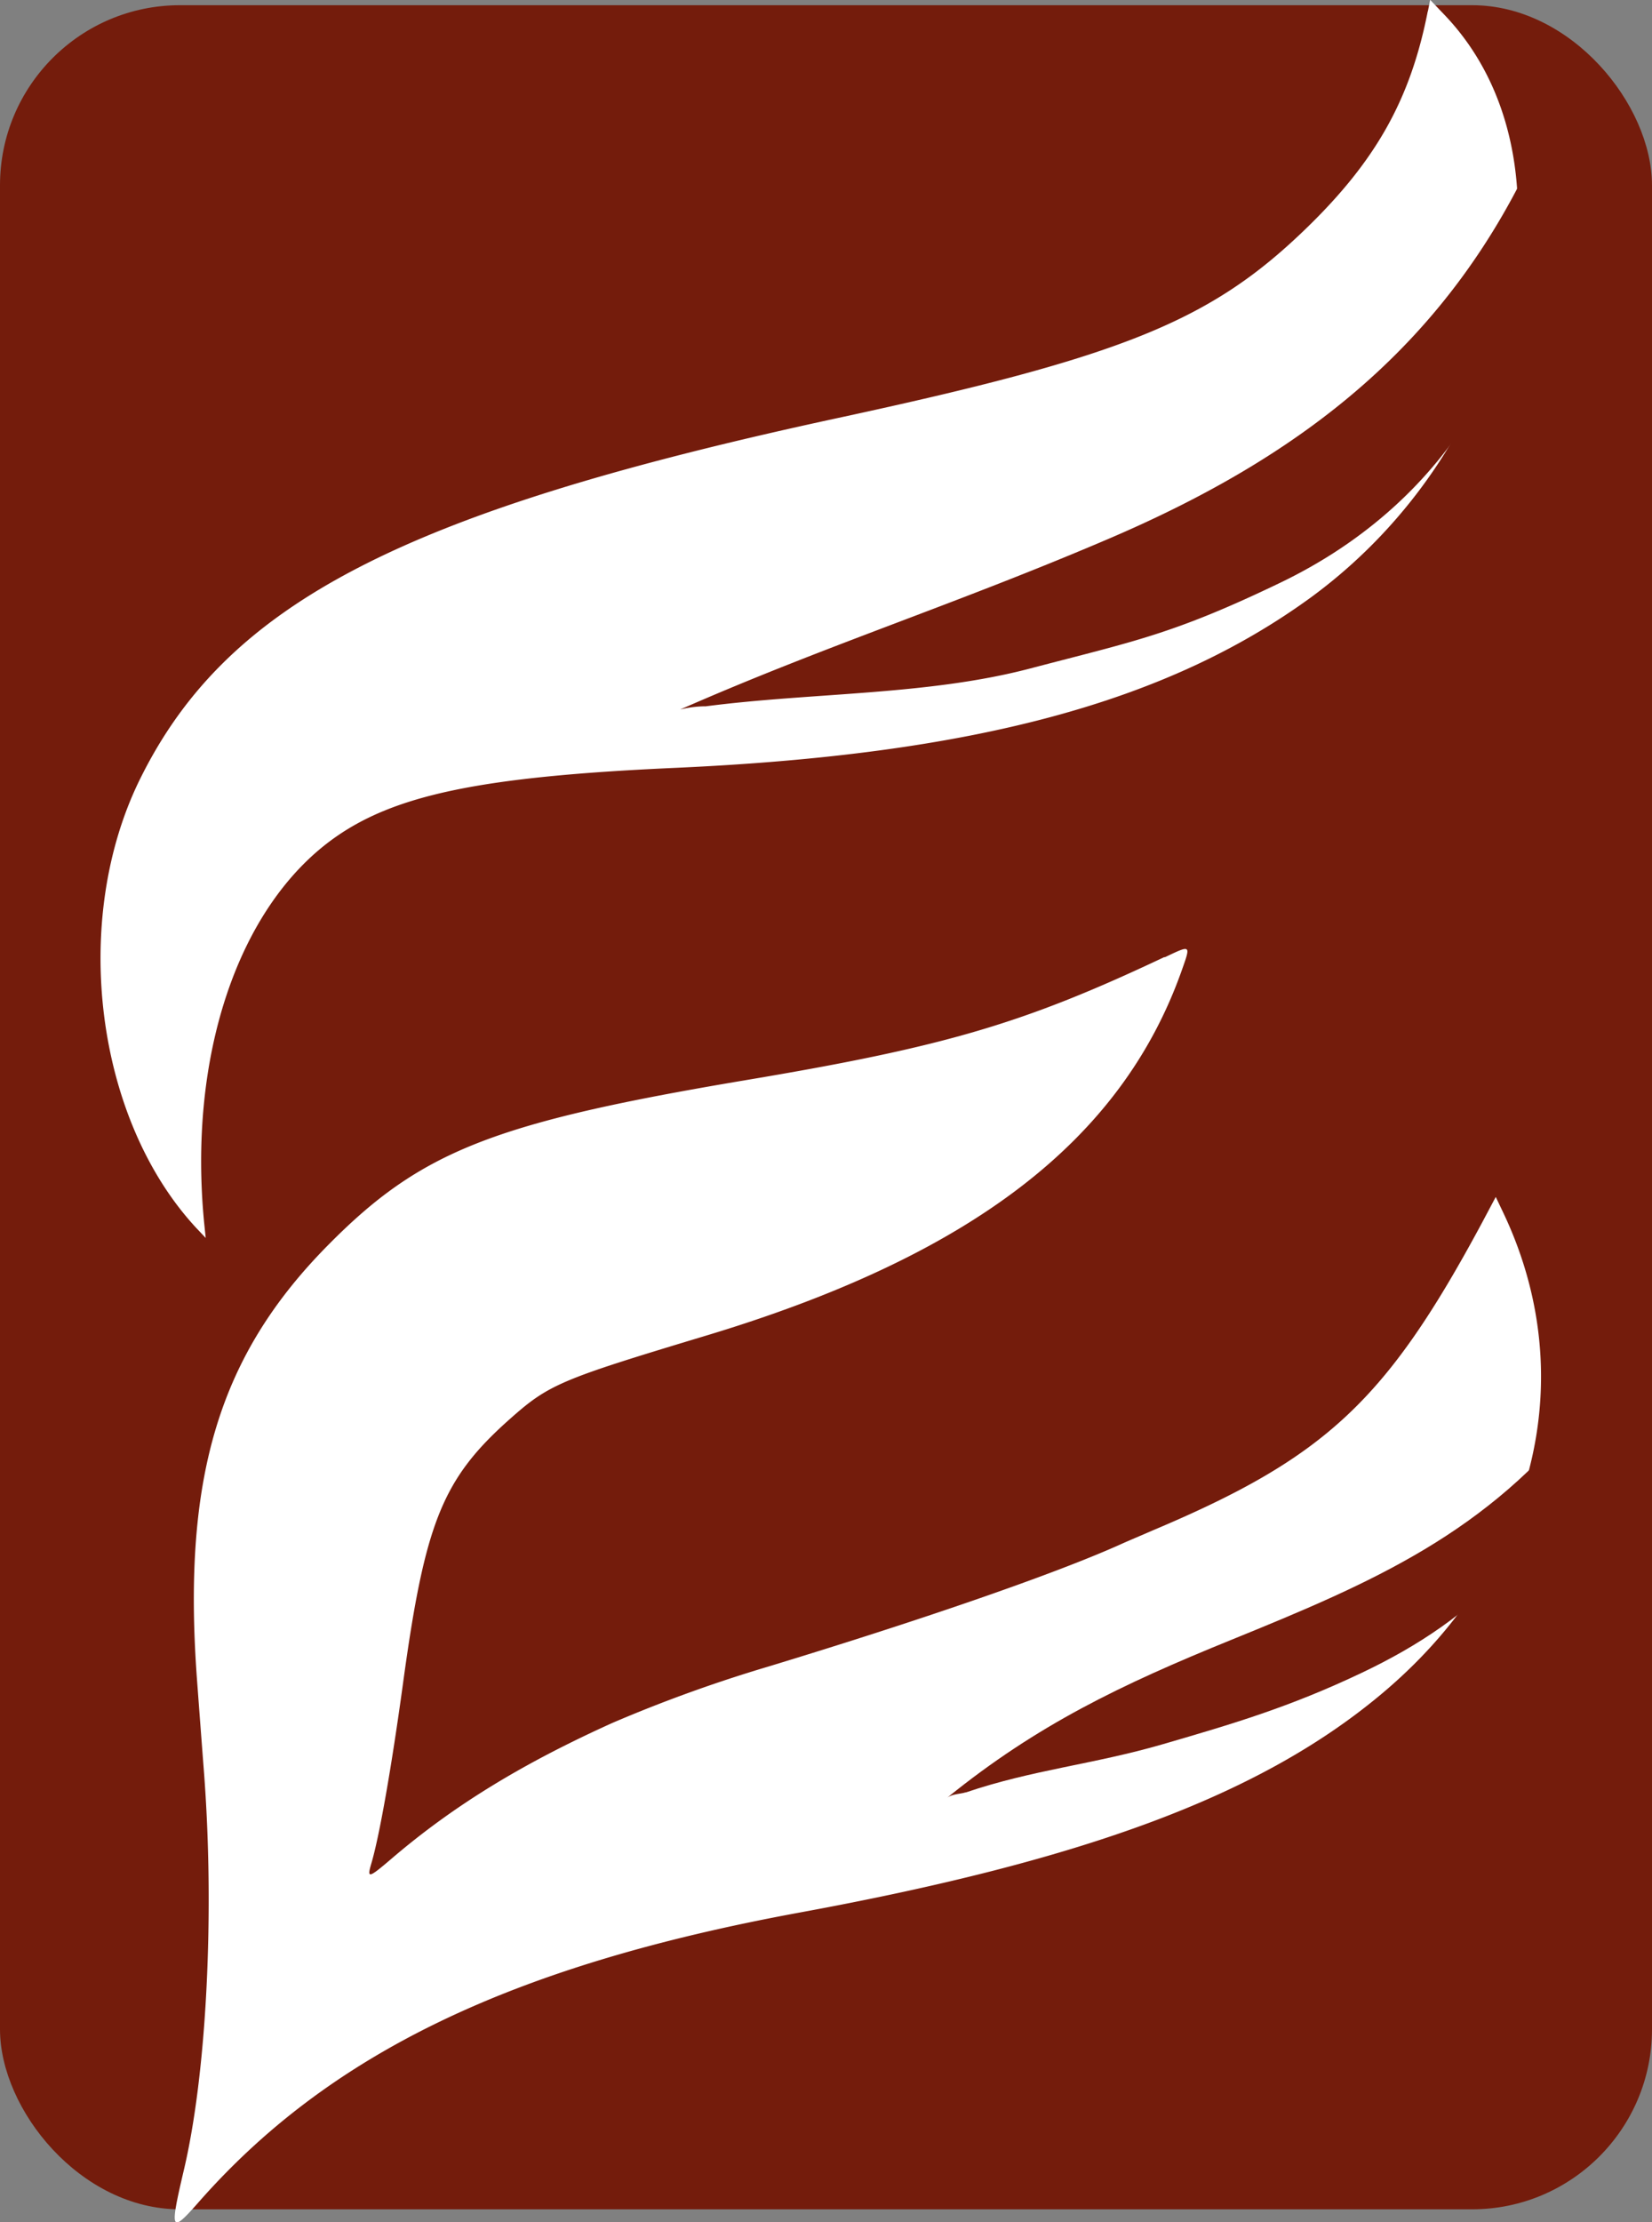
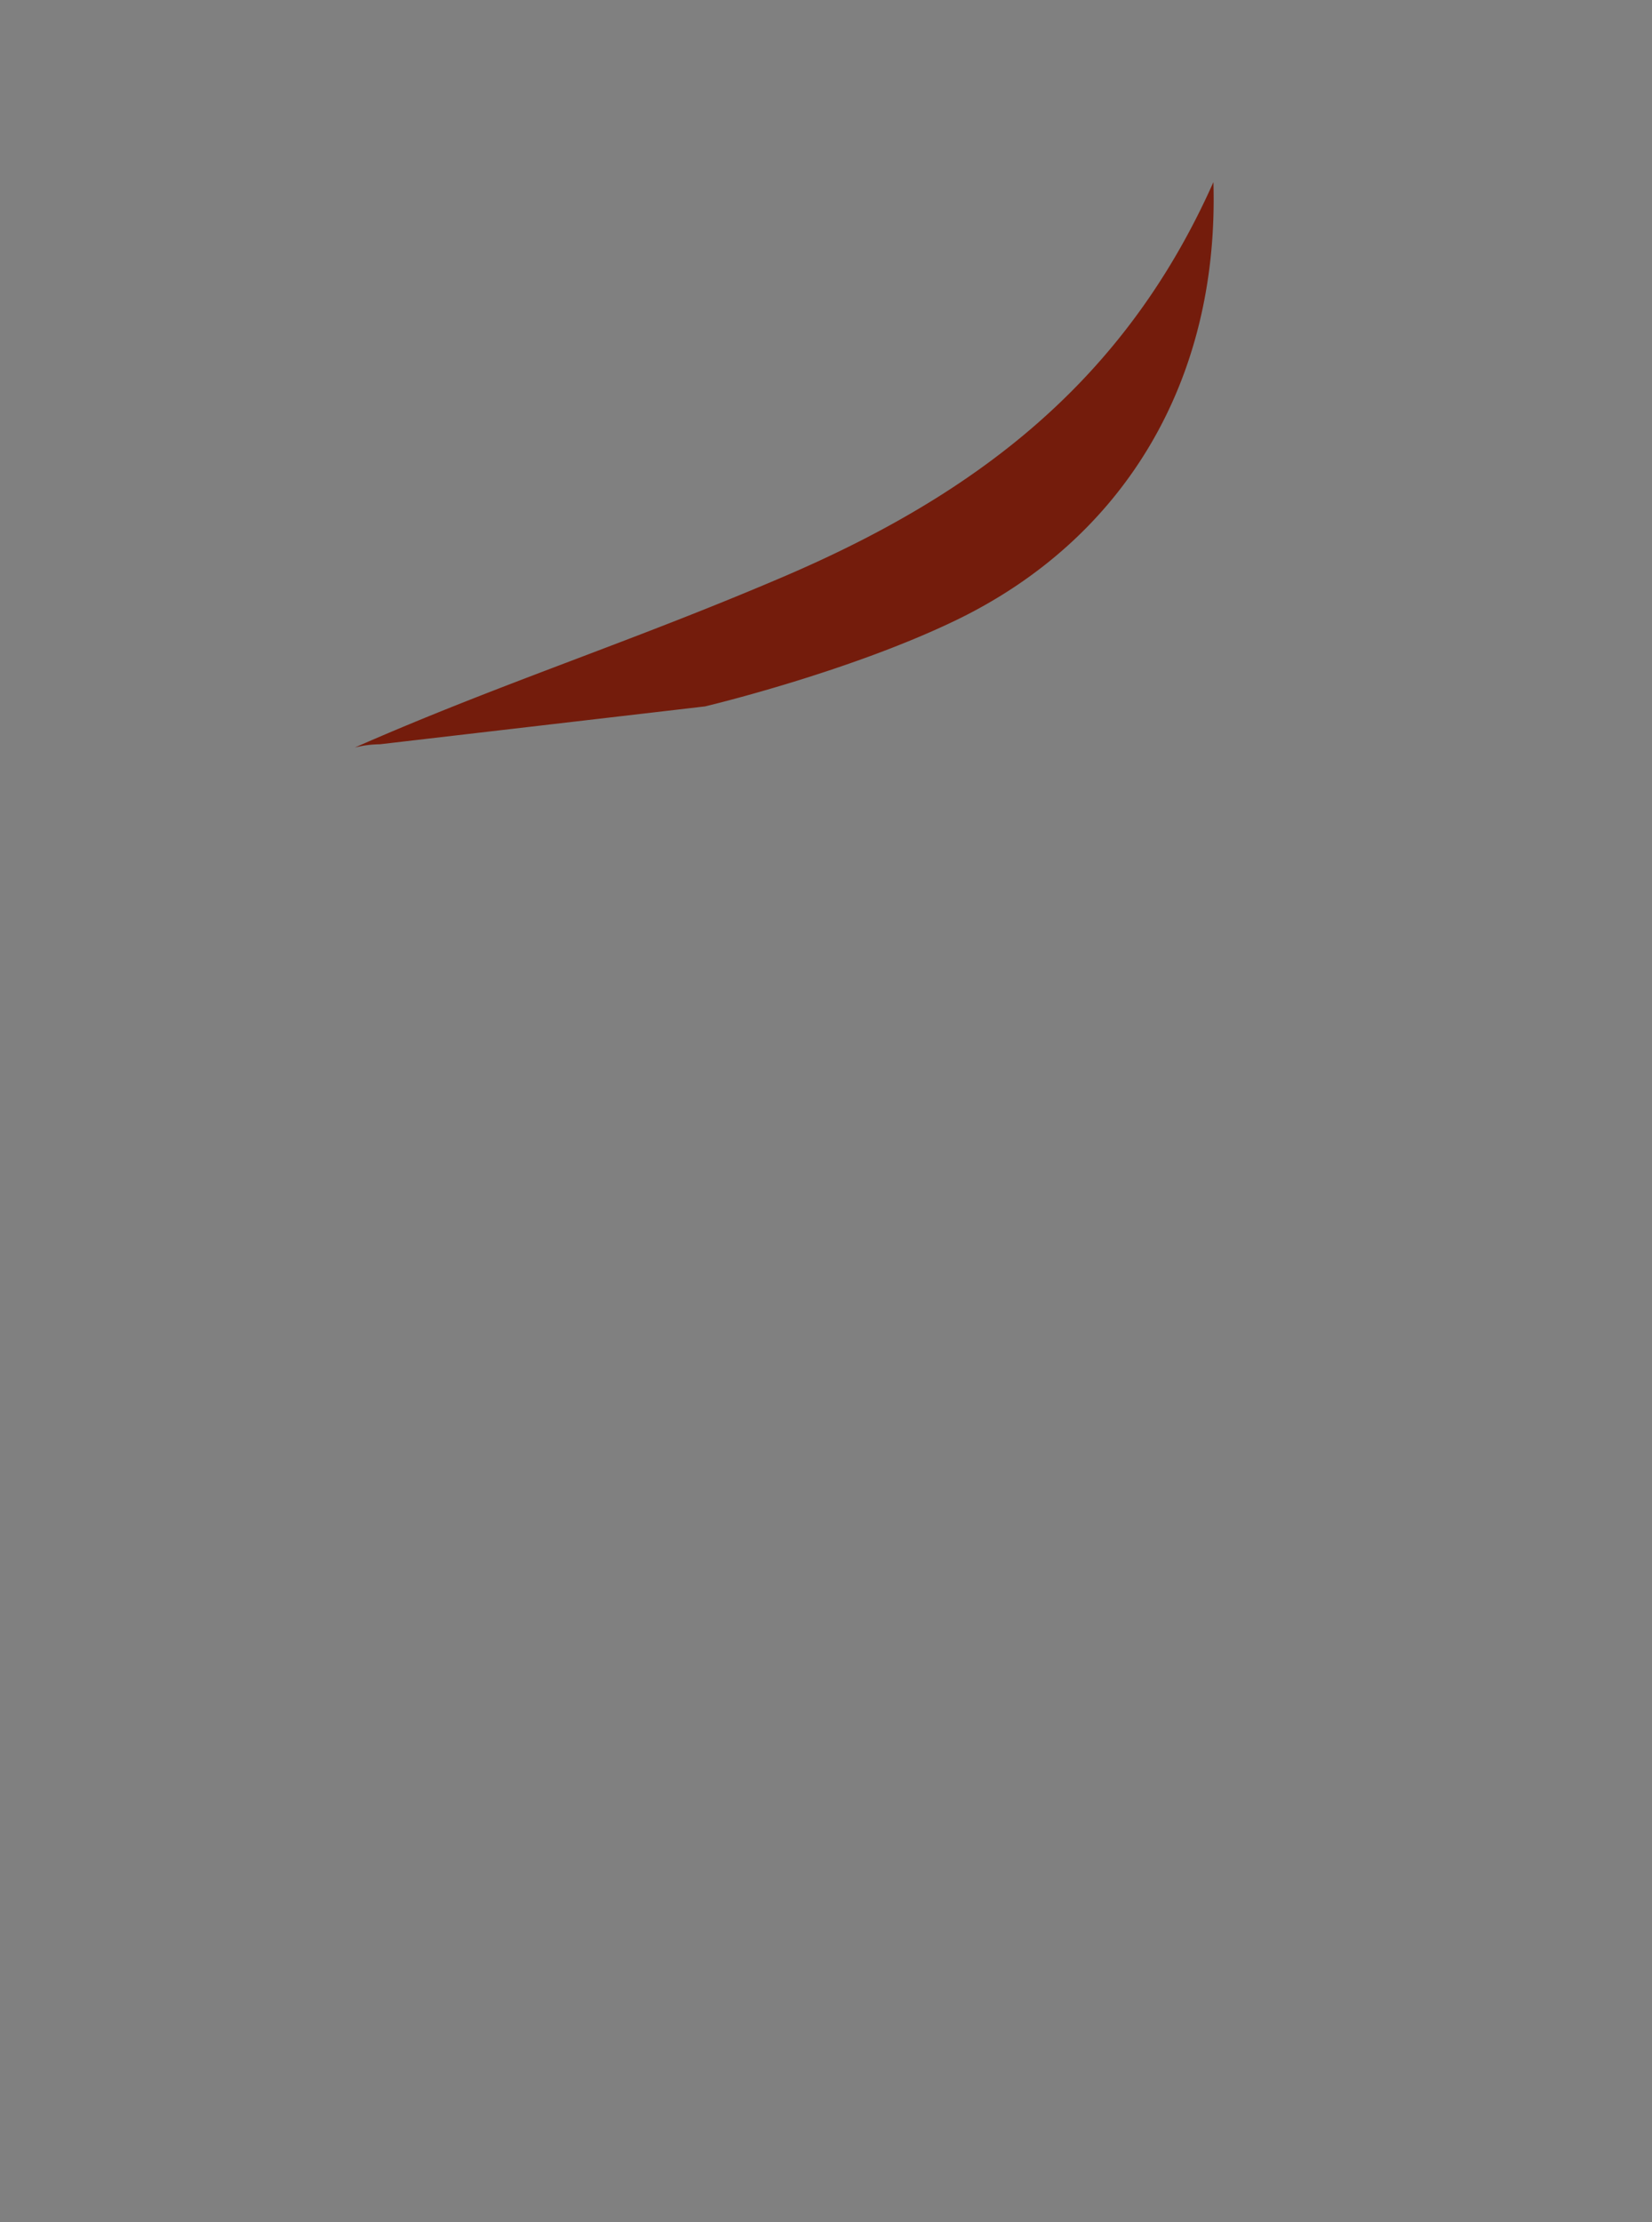
<svg xmlns="http://www.w3.org/2000/svg" id="a3b33684-3dca-424c-958f-31c38e0650a8" data-name="b3d8fdb2-338a-479a-8aec-8adeb7e1d01e" viewBox="0 0 353.04 474.67">
  <rect x="0" y="0" width="353.04" height="474.67" fill="#808080" stroke="none" />
-   <rect y="1.11" width="353.04" height="470.81" rx="38.47" style="fill: #741c0c" />
  <g>
-     <path id="aed19c12-7fe4-4256-b008-1ec1a1d0ee3c" data-name="b3480df6-4d82-4ef7-81e4-76a903705280" d="M305.12,1.31c-3.69,18.78-11.06,31.93-26.05,46.43C258.65,67.51,240,75.05,179,88.19c-92.65,20-130.23,39.33-148.88,76.72C15,195.06,20.24,237.71,41.86,261.1l2.1,2.22-.31-3c-3.52-35.62,7.12-67.47,27.46-82.2,13.1-9.47,31.74-13.35,73.13-15.21,63.86-2.86,105.18-14,136-36.48C324.42,94,338.37,33,308.63,2l-3-3.14-.48,2.43m-56.25,202c-30.08,14.22-46.9,19.18-89.39,26.3-54.11,9.09-69.55,15.17-89.39,35.25C46.88,288.31,39,314.26,42.05,357c.38,5.13,1.05,14.06,1.5,19.89,2.37,30.35.63,65-4.3,85.71-3,12.8-2.78,13.45,2.92,7,28-32,67-50.84,128.81-62.2,61.3-11.27,98.18-25.06,123.76-46.26,33.29-27.57,43.52-67.61,26.44-103.37l-1.53-3.21-3,5.64c-20.37,37.86-33.34,50-70.21,65.55-2.29,1-5.48,2.34-7.06,3.06-14,6.28-42.06,16-75.17,26.06a306.09,306.09,0,0,0-33.24,12c-19.46,8.77-34.14,17.79-47.25,29-5,4.27-5.33,4.35-4.36,1.05,1.74-5.88,4.31-20.54,6.77-38.48,4.7-34.45,8.46-43.72,22.93-56.53,8.26-7.33,10.81-8.37,41.35-17.58,57.05-17.11,89.26-41.77,102.15-78.2,1.95-5.51,2-5.45-3.7-2.73" transform="translate(0 1.11)" style="fill: #fff;fill-rule: evenodd" />
-     <path id="ebbb717c-d90b-469b-9946-e7a553589366" data-name="be1b9e86-6d21-4fbe-a9ed-aa2c70057a41" d="M150.68,149.78c23-3,47.5-2.32,69.51-8.11s30.35-7.2,53.52-18.36c35.94-17.33,56.38-51.07,55.11-93.63-18.93,42.54-50.64,66.72-92.28,84.46-32.8,14-59.89,22.56-91.2,36.31a22.93,22.93,0,0,1,5.34-.69" transform="translate(0 1.11)" style="fill: #741c0c;fill-rule: evenodd" />
-     <path id="aaff86bb-6b93-4b78-9e65-88b024b4b0e1" data-name="e01d394f-18c4-4744-a585-41ac1332f37e" d="M206.37,381.77c14.33-4.87,27.34-6,42.17-10.32s27-7.88,42.53-15.27c24.15-11.45,42.3-28.48,47.56-56.46-20.64,26.62-45.4,37.21-75.43,49.42-23.64,9.6-41.55,18.19-60.71,33.69,1.16-.78,2.85-.74,3.88-1.09" transform="translate(0 1.11)" style="fill: #741c0c;fill-rule: evenodd" />
+     <path id="ebbb717c-d90b-469b-9946-e7a553589366" data-name="be1b9e86-6d21-4fbe-a9ed-aa2c70057a41" d="M150.68,149.78s30.35-7.2,53.52-18.36c35.94-17.33,56.38-51.07,55.11-93.63-18.93,42.54-50.64,66.72-92.28,84.46-32.8,14-59.89,22.56-91.2,36.31a22.93,22.93,0,0,1,5.34-.69" transform="translate(0 1.11)" style="fill: #741c0c;fill-rule: evenodd" />
  </g>
</svg>